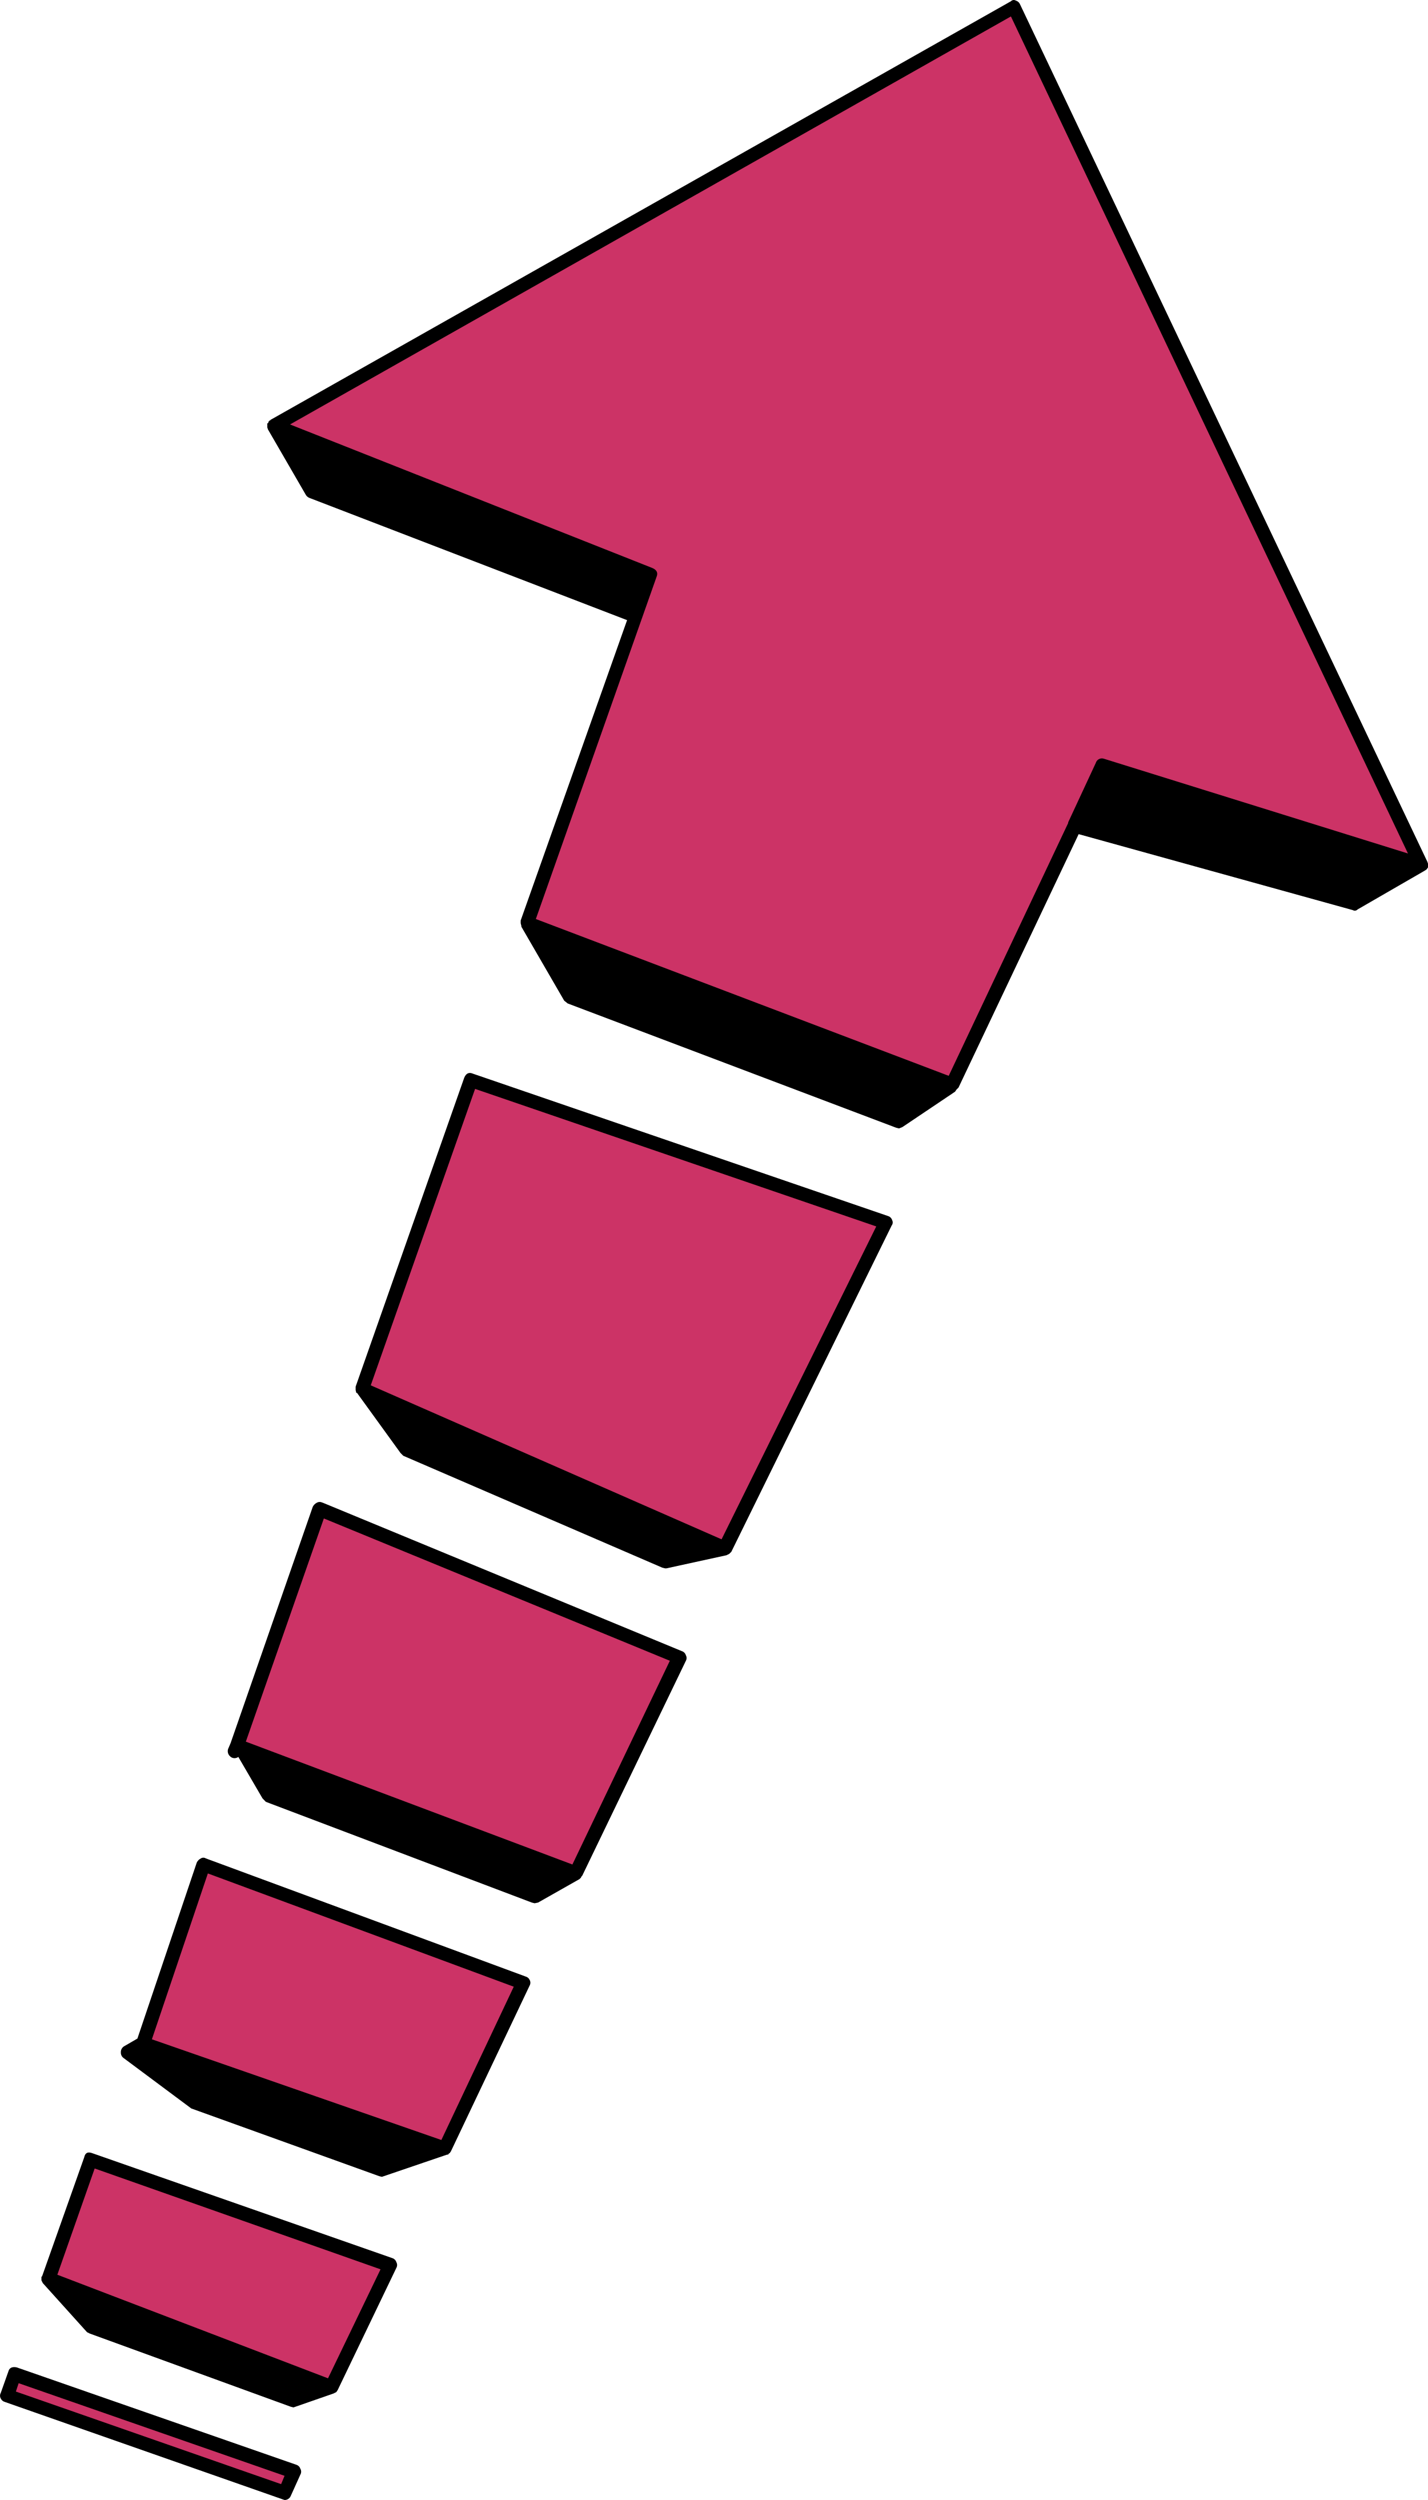
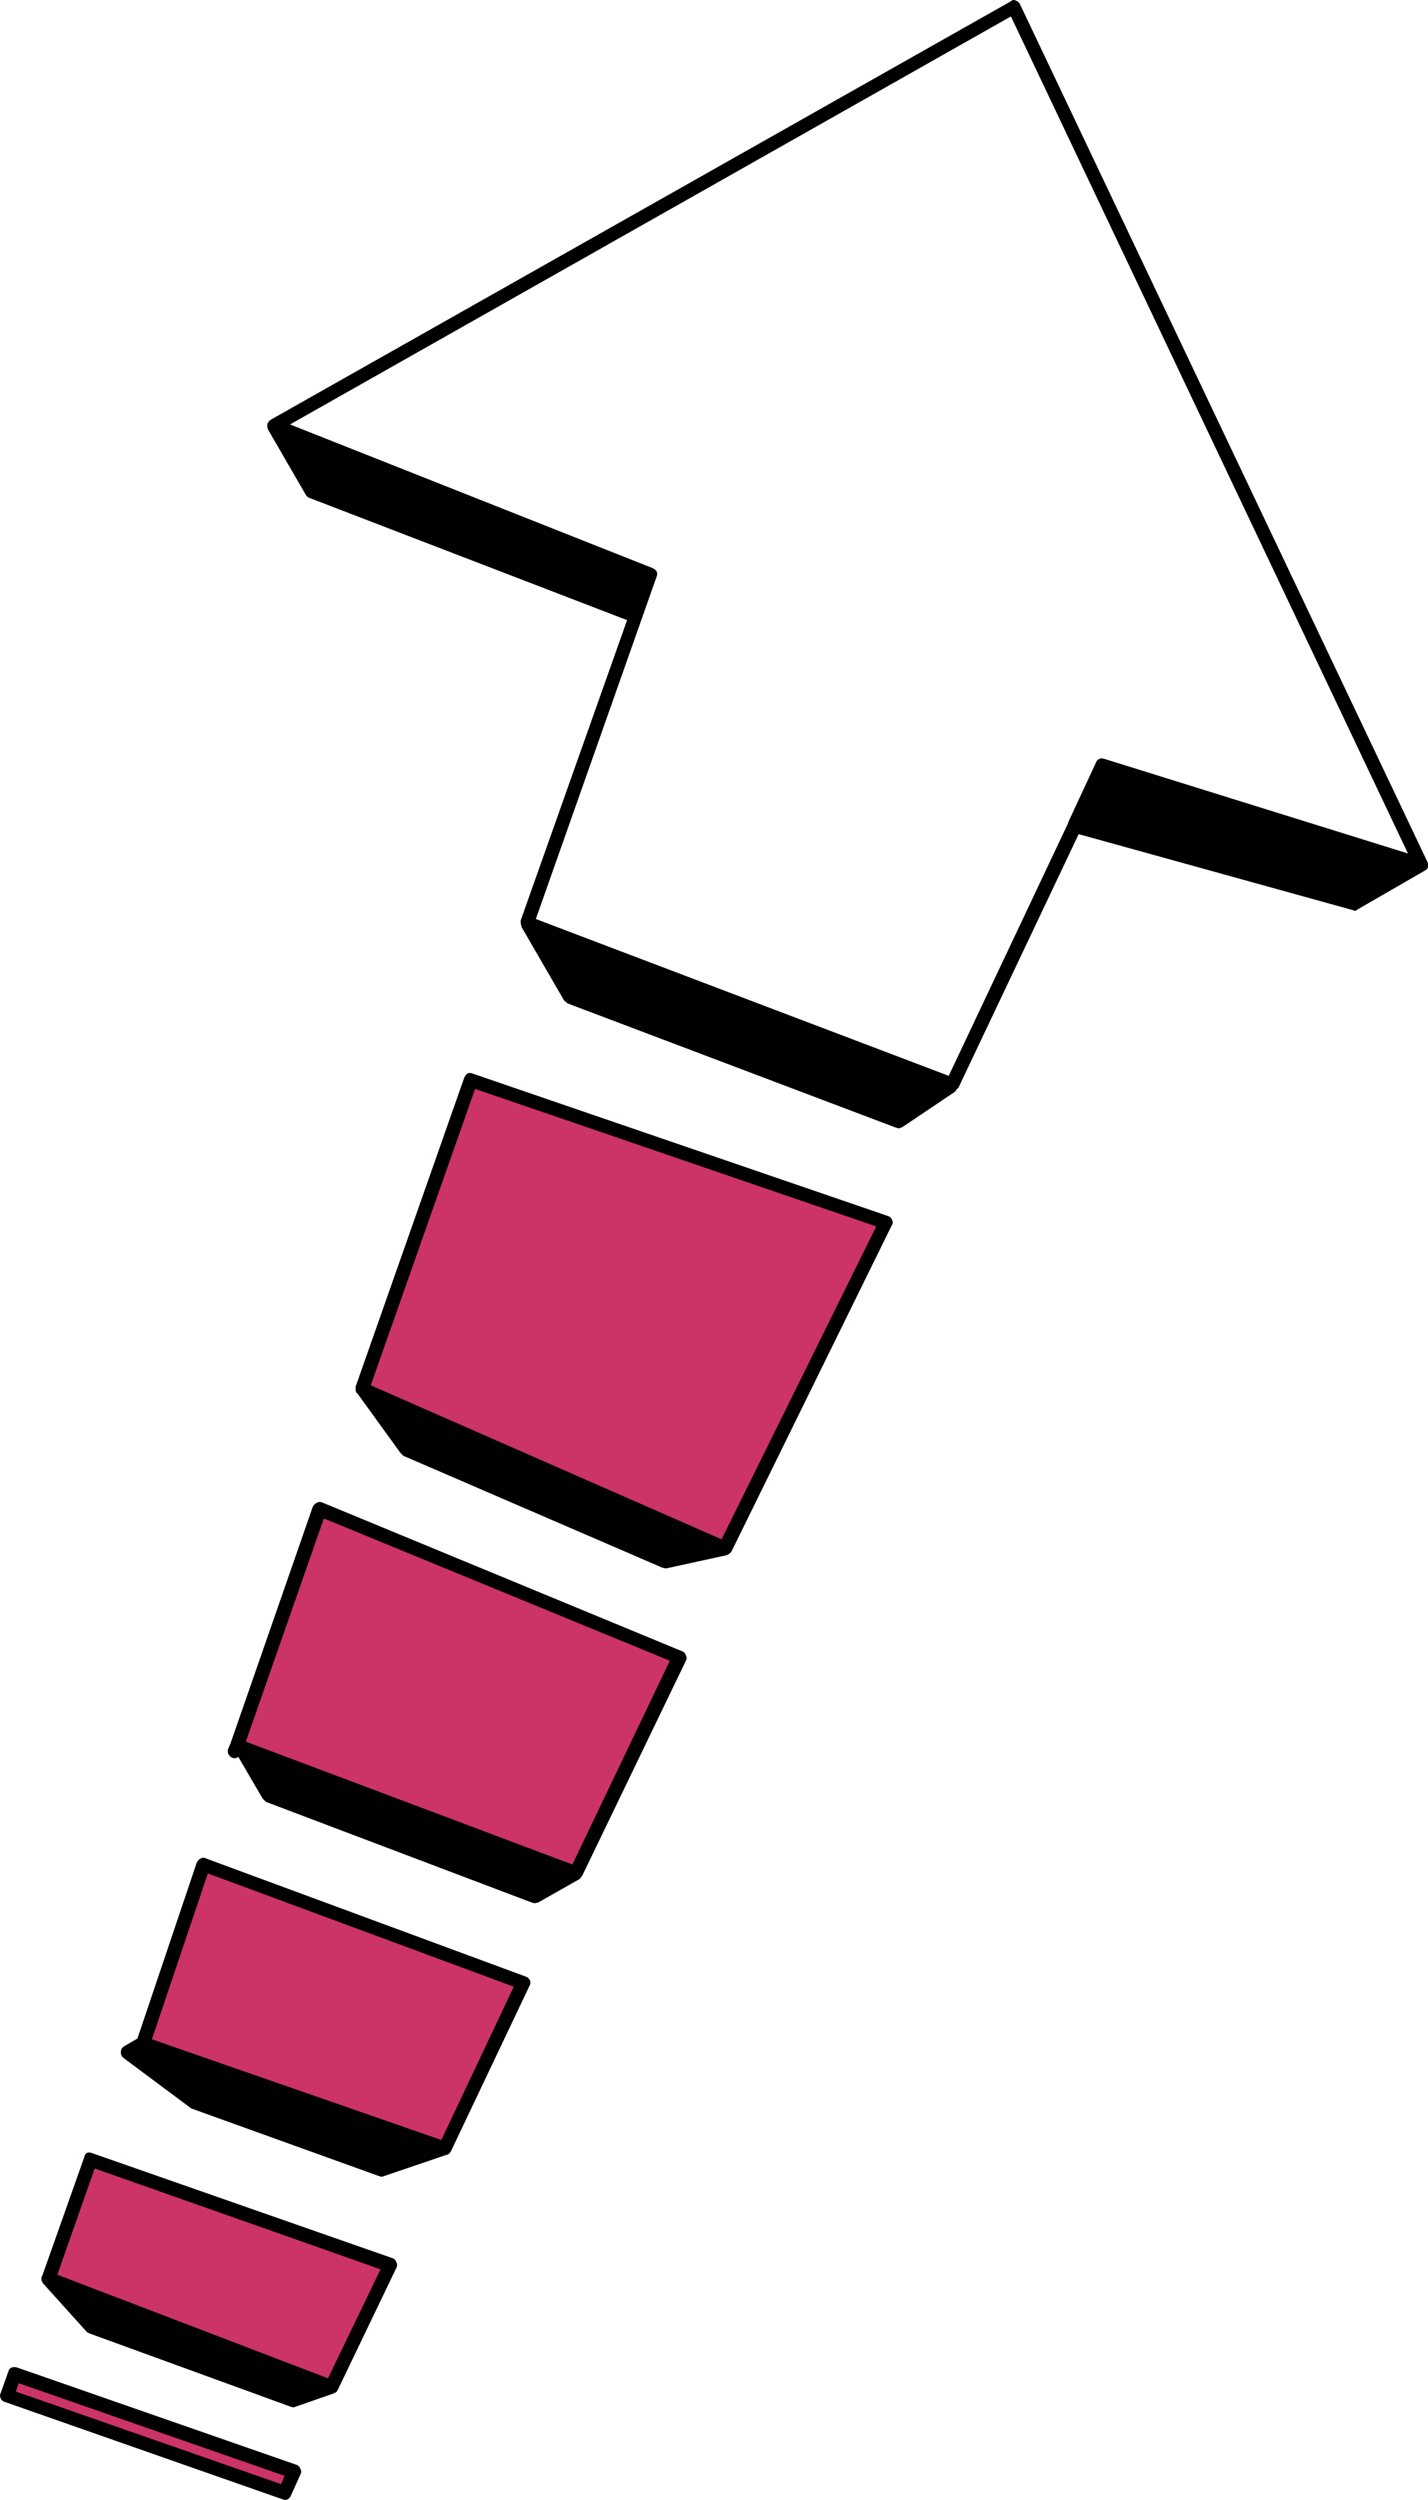
<svg xmlns="http://www.w3.org/2000/svg" version="1.0" id="Layer_1" x="0px" y="0px" viewBox="0 0 512.85 897.68" enable-background="new 0 0 512.85 897.68" xml:space="preserve">
  <title>comicgraphics_0018</title>
  <path d="M385.88,296.55l100.44,28l24.05-13.89L395.8,275L385.88,296.55z" />
-   <path fill="#CC3366" d="M233.61,206.28l-44.14,125.24l151.77,57.78l0.5,0.25L395.8,275l114.57,35.71L364.05,2.43L98.45,153  L233.61,206.28z" />
  <path d="M341,390.29l0.25-1l-151.78-57.77l15.38,26.54l118,44.64L341,390.29z" />
  <path d="M112.09,176.52l116.31,44.64l5.21-14.88L98.45,153L112.09,176.52z" />
  <path fill="#CC3366" d="M130.2,498.66l130.2,57.29l57.53-116.8l-148.8-51.09L130.2,498.66z" />
  <path d="M260.39,555.95L130.2,498.66l15.62,21.58l93,40.42L260.39,555.95z" />
  <path fill="#CC3366" d="M244,595.13l-129.2-53.32l-29.74,85.06l121.76,45.63L244,595.13z" />
  <path d="M96.47,644.48l95.48,36.45l14.88-8.43L86.55,627.37L96.47,644.48z" />
  <path d="M45.88,737l24.3,18.1l67,24.06l22.57-7.69L51.33,733.76L45.88,737z" />
  <path fill="#CC3366" d="M73.16,669.53l-21.83,64.23l108.37,37.69l28.3-59.51L73.16,669.53z" />
  <path d="M17.36,818.32L33,835.68L105.4,862l13.6-4.74L17.36,818.32z" />
  <path fill="#CC3366" d="M32.49,775.42l-15.13,42.9L119,857.26l21.08-43.89L32.49,775.42z" />
  <path fill="#CC3366" d="M102.17,895.2l3.47-7.69l-100.44-35l-2.73,7.69L102.17,895.2z" />
  <path d="M107.88,886.52c-0.214-0.716-0.774-1.276-1.49-1.49L6,850.07c-1.653-0.333-2.653,0.163-3,1.49l-2.73,7.69  c-0.342,0.623-0.342,1.377,0,2c0.292,0.611,0.836,1.064,1.49,1.24L102.2,897.7c0.978,0.007,1.862-0.584,2.23-1.49l3.47-7.69  c0.34-0.623,0.34-1.377,0-2 M102.2,889l-1.24,3L5.7,858.75l1-3L102.17,889 M33.23,773.19c-1.653-0.667-2.653-0.17-3,1.49  l-15.1,42.65l-0.25,0.25v1.24l0.5,1l15.87,17.61l1,0.5l72.15,26.27l1,0.25l14.38-5l1-0.5l0.5-0.74l21.08-43.89  c0.342-0.623,0.342-1.377,0-2c-0.216-0.715-0.775-1.274-1.49-1.49L33.23,773.19 M34.47,833.45L26,824.28L111.84,857l-6.45,2.23  L34.47,833.45 M20.58,816.84L34,778.65l102.67,36.21L117.8,854l-97.21-37.2 M73.9,667.3c-0.532-0.333-1.208-0.333-1.74,0  c-0.649,0.316-1.174,0.841-1.49,1.49L49.35,732l-4.71,2.73c-0.813,0.457-1.295,1.339-1.24,2.27c-0.024,0.792,0.352,1.544,1,2  l24.3,18.1l67.45,24.3l1,0.25l23.31-7.94c0.493,0,0.74-0.167,0.74-0.5h0.25l0.5-0.74l28.27-59.52c0.342-0.623,0.342-1.377,0-2  c-0.28-0.62-0.83-1.077-1.49-1.24L73.9,667.3 M50.34,737.23l1.24-0.74l100.44,35l-14.88,5l-65.72-23.64L50.34,737.23 M54.56,732.23  l20.09-59.52l109.86,40.67l-26,55.05L54.56,732.27 M115.81,539.58c-0.623-0.342-1.377-0.342-2,0c-0.649,0.317-1.173,0.841-1.49,1.49  l-29.49,84.81l-0.74,1.74c-0.538,0.997-0.332,2.232,0.5,3c0.789,0.839,2.083,0.946,3,0.25l8.68,14.88l1.21,1.25L191,683.17l1,0.25  l1.24-0.25l14.88-8.43l0.5-0.5l0.25-0.5l0.25-0.25l37.2-77.13c0.342-0.623,0.342-1.377,0-2c-0.214-0.716-0.774-1.276-1.49-1.49  l-129-53.32 M116.33,545.25l124.24,51.09l-35,73.16L88.29,625.39l28-80.1 M191.7,678.21L98.2,642.5l-6-10.42L200.87,673l-9.18,5.21   M320.16,440.14c0.489-0.551,0.589-1.346,0.25-2c-0.214-0.716-0.774-1.276-1.49-1.49l-149-51.09c-1.487-0.667-2.56-0.17-3.22,1.49  l-38.98,110.87v1.24l0.25,1h0.25l15.62,21.58l1,1l93,40.17l1,0.25h0.5l21.57-4.71l1-0.5l0.74-0.74l57.53-117.05 M147.31,518.25  l-9.67-13.64l114.57,50.59l-13.14,3l-91.76-39.93 M259.15,552.74l-126-55.3L170.62,391l144.08,49.38l-55.55,112.34 M97.21,150.72  L97,151h-0.28v0.25h-0.25v0.25l-0.25,0.5H96v1.49l0.25,0.74l13.64,23.56c0.303,0.451,0.735,0.799,1.24,1l114.08,43.89L187,330.52v1  l0.25,1v0.25l15.37,26.54l1.24,1l118,44.64l1,0.25l1.24-0.5L343,392l0.5-0.74l0.74-0.74l43.15-91l98.45,27.28  c0.565,0.345,1.295,0.24,1.74-0.25l24.05-13.89l0.74-0.5l0.5-0.74v-1.24l-0.25-0.74l-146.34-308c-0.29-0.609-0.83-1.061-1.48-1.24  c-0.565-0.345-1.295-0.24-1.74,0.25L97.21,150.73 M230.38,207.73l-3.47,10.17l-113.08-43.4l-9.67-16.62l126.23,49.85 M235.85,206.99  c0.493-1.333-0.003-2.333-1.49-3l-130.2-51.58L363.06,5.9l142.6,300.57l-109.12-34c-1.177-0.448-2.494,0.142-2.942,1.319  c-0.021,0.056-0.041,0.113-0.058,0.171l-9.92,21.33v0.25l-42.9,90.77L192.44,330l43.4-123 M206.58,356l-11.65-19.84L336.77,390  l-14.38,9.67l-115.81-43.6 M389.35,294.82l7.94-16.86l106.88,33.23l-18.1,10.66L389.35,294.82z" />
</svg>